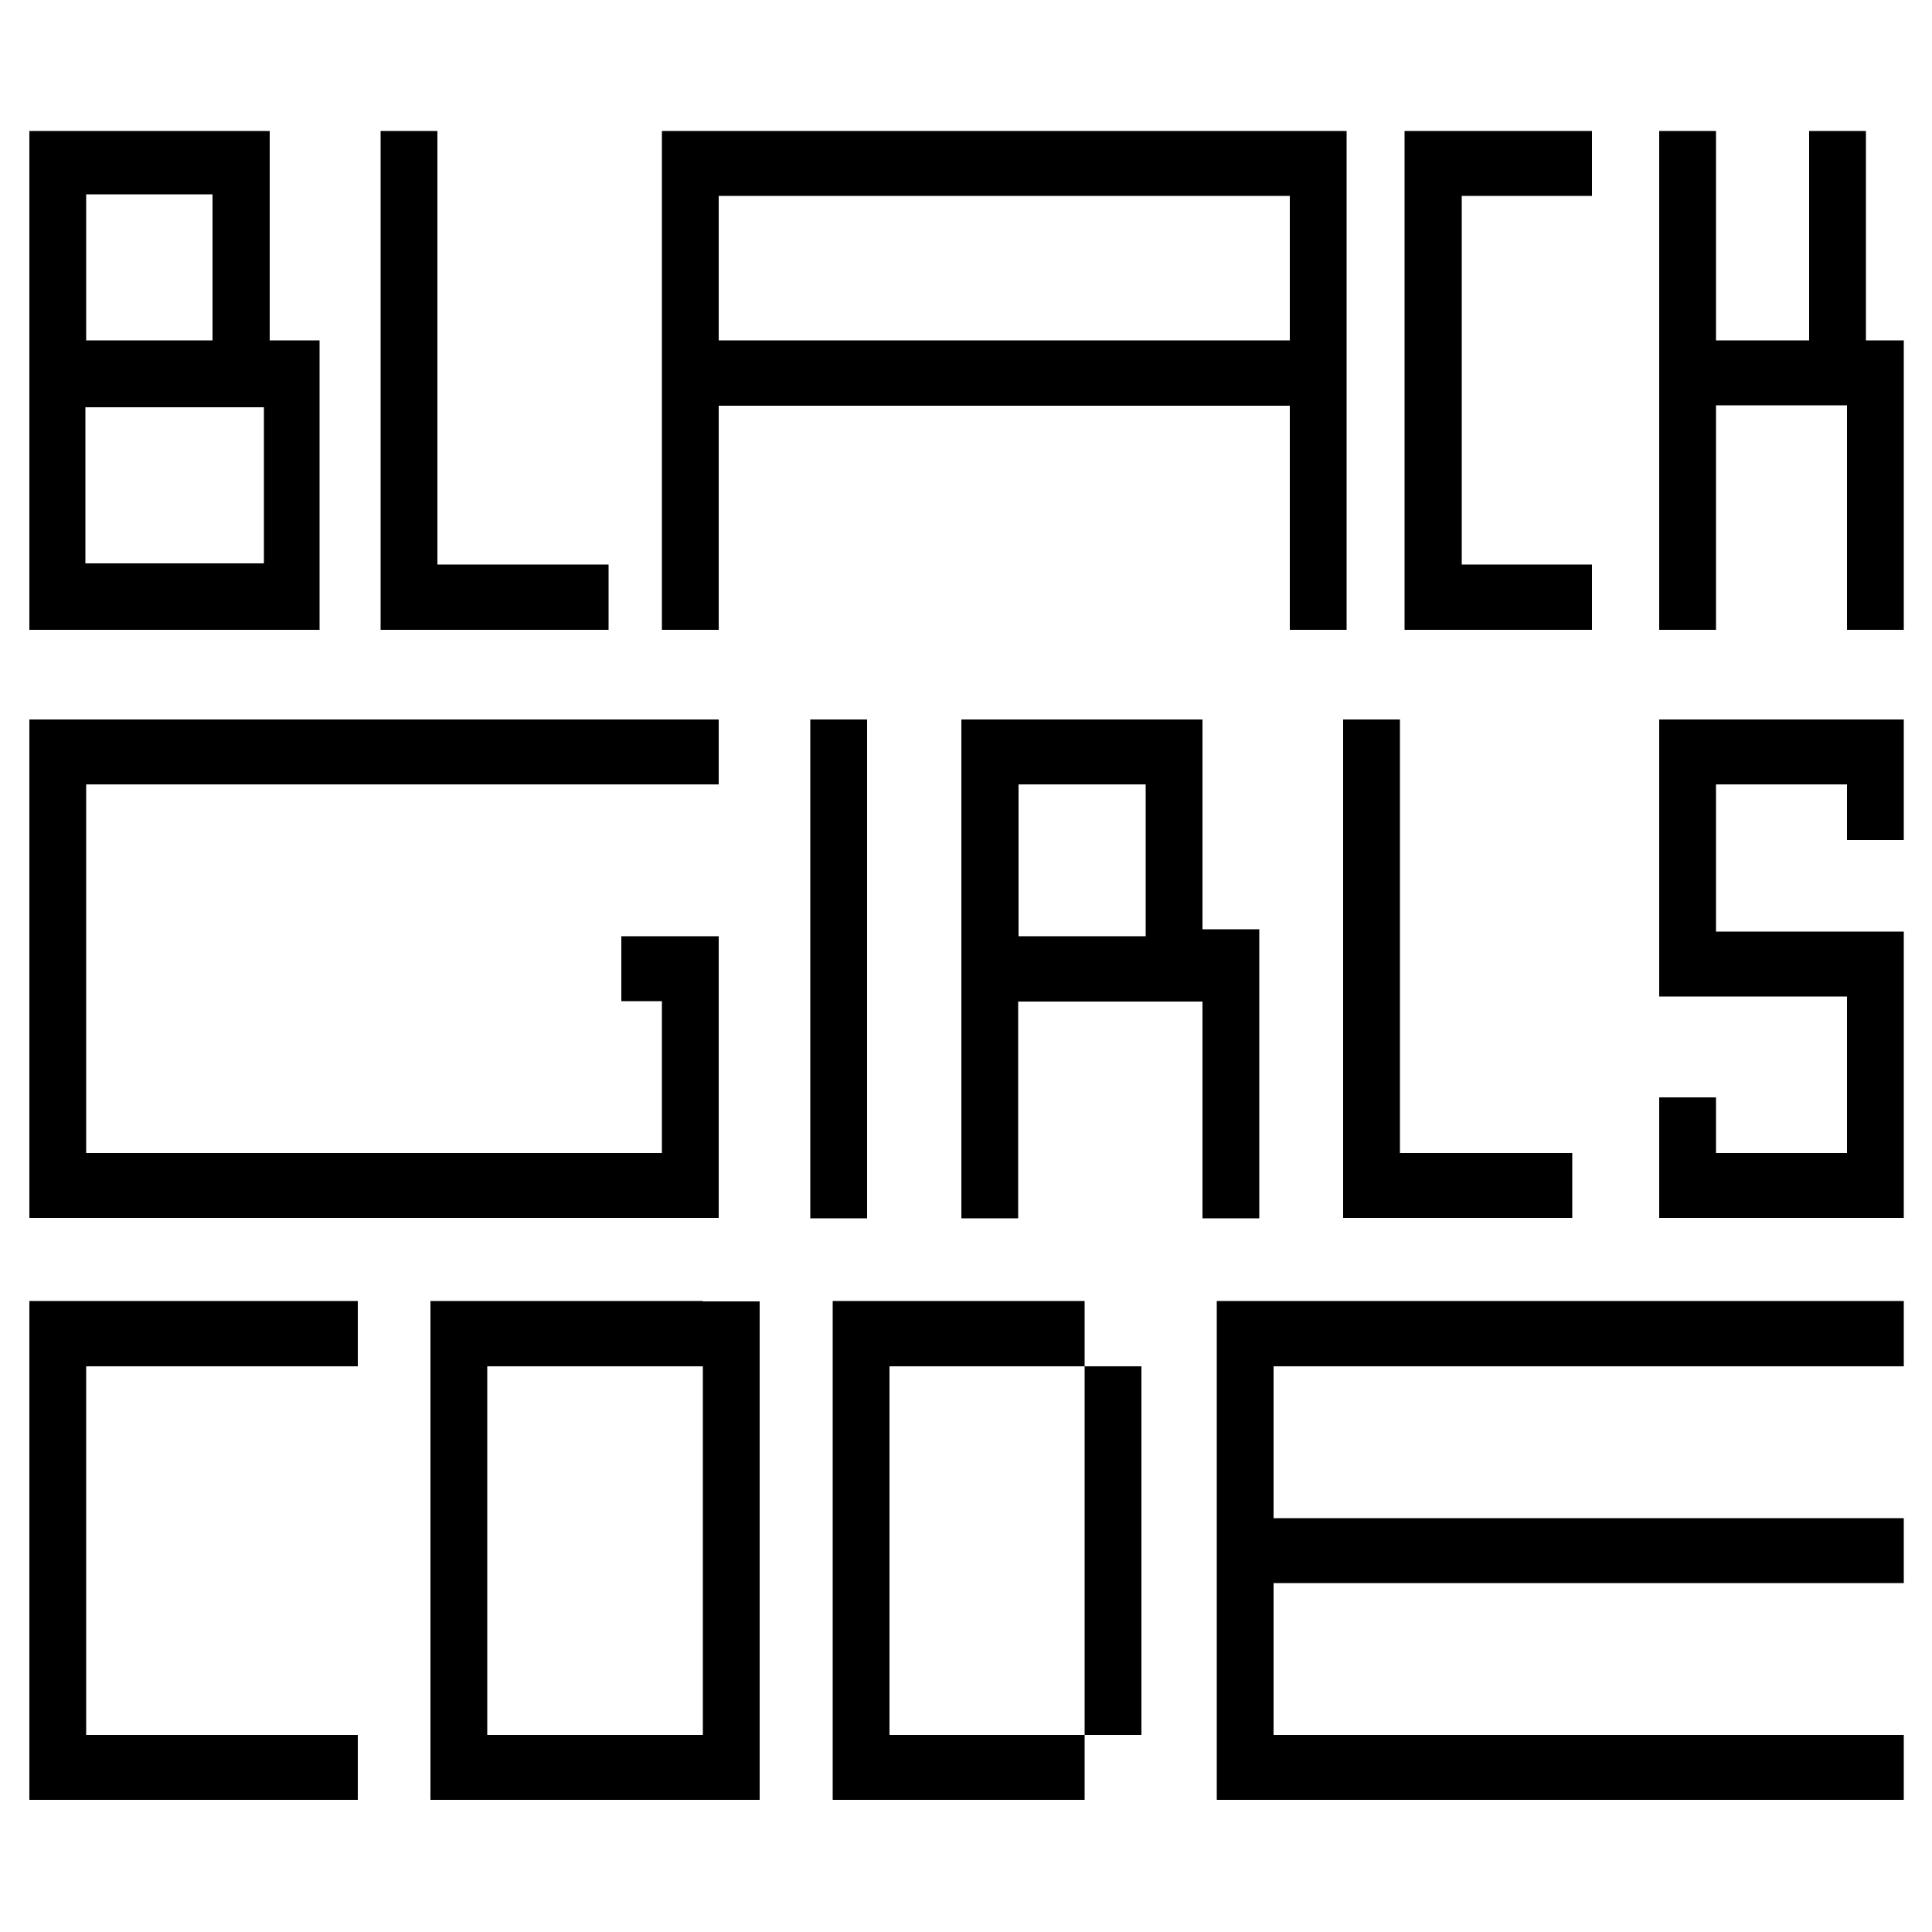
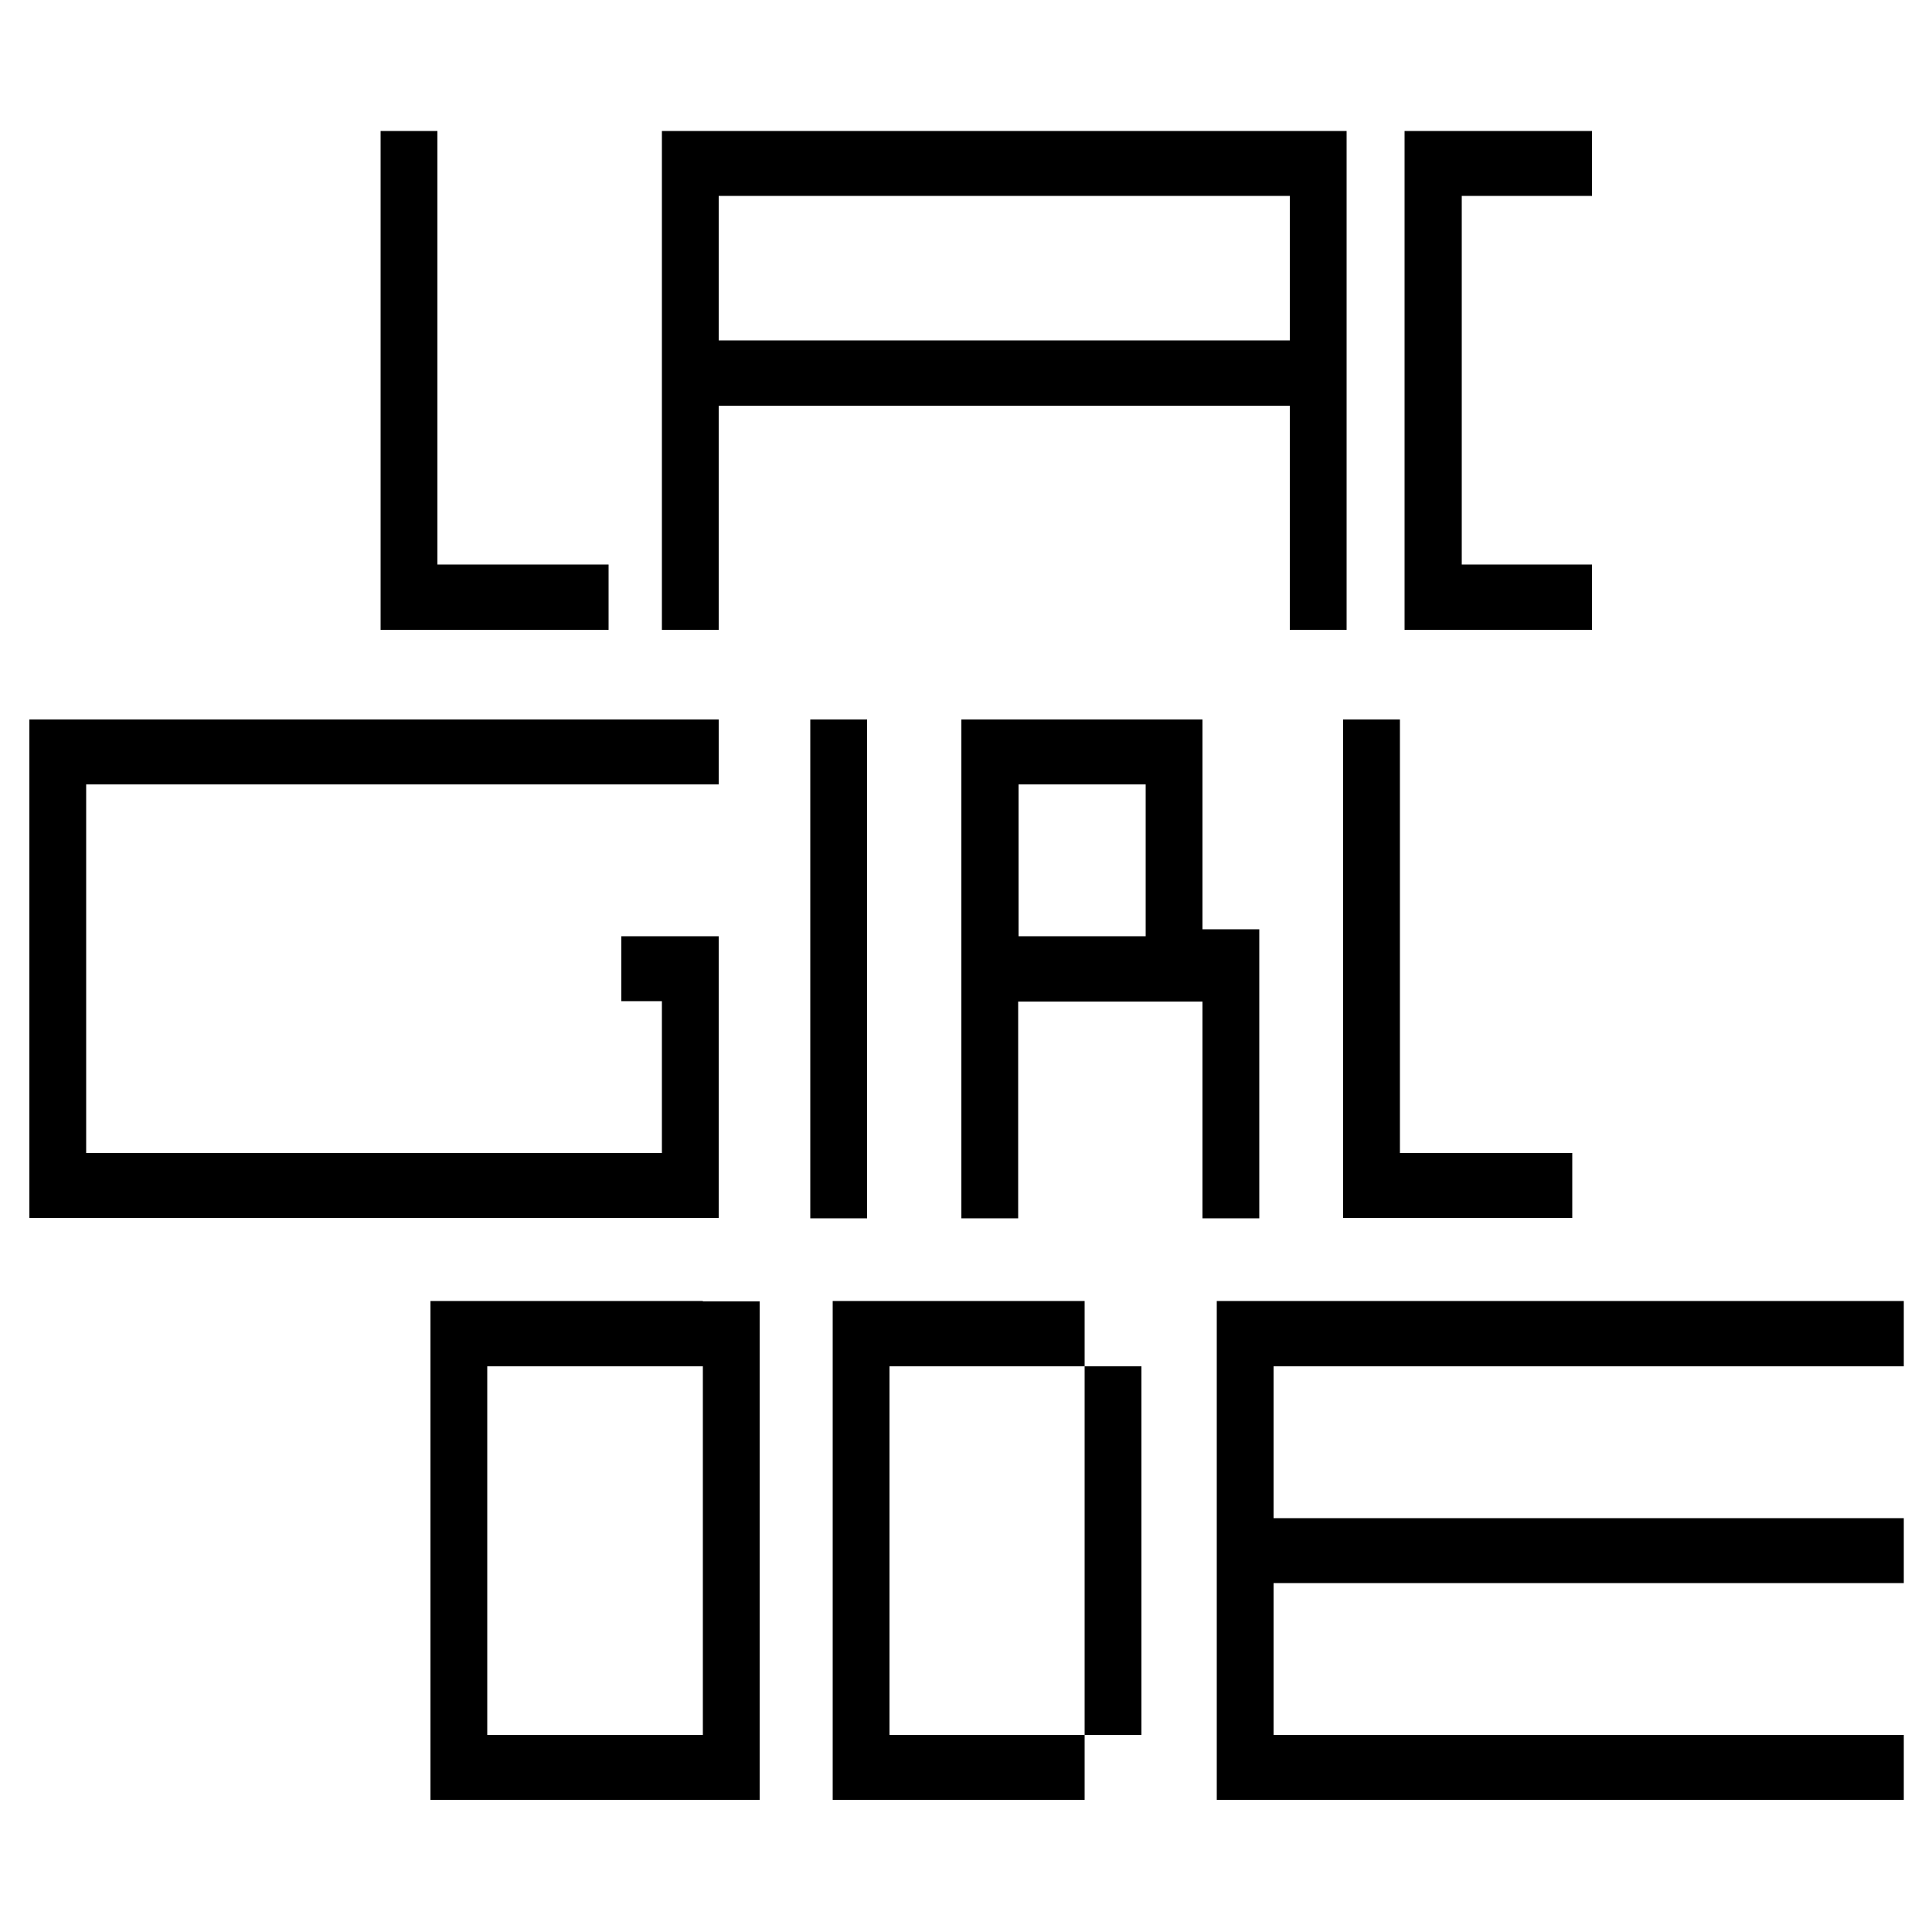
<svg xmlns="http://www.w3.org/2000/svg" version="1.1" id="Layer_1" x="0px" y="0px" width="500px" height="500px" viewBox="0 0 500 500" style="enable-background:new 0 0 500 500;" xml:space="preserve">
-   <path d="M69.8,88.1V33.9H7.6v54.2v5.4V163h75.1V88.1H69.8z M22.3,50.3h32.7v37.8H22.3V50.3z M68.3,145.8H22.1v-40.4h46.2V145.8z" />
  <rect x="209.7" y="186.2" width="14.7" height="129.1" />
  <polygon points="412,50.7 412,33.9 378.3,33.9 363.5,33.9 363.5,50.7 363.5,146.1 363.5,163 378.3,163 412,163 412,146.1 378.3,146.1 378.3,50.7 " />
  <polygon points="362.3,298.4 362.3,186.2 347.6,186.2 347.6,315.2 348.5,315.2 362.3,315.2 406.9,315.2 406.9,298.4 " />
-   <polygon points="478,186.2 444.1,186.2 429.4,186.2 429.4,203 429.4,241.1 429.4,253.1 429.4,257.9 478,257.9 478,298.4 444.1,298.4 444.1,284 429.4,284 429.4,298.4 429.4,315.2 444.1,315.2 492.7,315.2 492.7,312.9 492.7,298.4 492.7,257.9 492.7,253.1 492.7,241.1 444.1,241.1 444.1,203 478,203 478,217.4 492.7,217.4 492.7,203 492.7,186.2 " />
  <path d="M311.2,240.4v-54.2h-7.4h-7.4h-32.9h-8.2h-6.5v129.1h14.7v-56.1h32.9h7.4h7.4v56.1h14.7v-74.8H311.2z M263.6,242.3V203h32.9 v39.3H263.6z" />
  <polygon points="113.2,146.1 113.2,33.9 98.5,33.9 98.5,163 102.8,163 113.2,163 157.5,163 157.5,146.1 " />
  <path d="M341.1,33.9h-7.4H186h-10.3h-4.4V163H186v-58h147.8v58h14.7V33.9H341.1z M186,88.1V50.7h147.8v37.4H186z" />
-   <polygon points="92.6,353.6 92.6,336.7 22.3,336.7 10.4,336.7 7.6,336.7 7.6,465.8 10.4,465.8 22.3,465.8 92.6,465.8 92.6,449 22.3,449 22.3,353.6 " />
  <path d="M181.9,336.7h-55.8h-14.7v16.8V449v16.8h14.7h55.8h14.7V449v-95.4v-16.8H181.9z M181.9,449h-55.8v-95.4h55.8V449z" />
  <g>
    <polygon points="230.2,353.6 280.7,353.6 280.7,336.7 230.2,336.7 215.5,336.7 215.5,353.6 215.5,449 215.5,465.8 230.2,465.8 280.7,465.8 280.7,449 230.2,449 " />
    <rect x="280.7" y="353.6" width="14.7" height="95.4" />
  </g>
  <polygon points="22.3,298.4 22.3,203 186,203 186,186.2 22.3,186.2 10.4,186.2 7.6,186.2 7.6,315.2 10.4,315.2 22.3,315.2 186,315.2 186,306.8 186,298.4 186,259.1 186,242.3 171.3,242.3 160.8,242.3 160.8,259.1 171.3,259.1 171.3,298.4 " />
-   <polygon points="482.9,88.1 482.9,33.9 468.2,33.9 468.2,88.1 444.1,88.1 444.1,33.9 429.4,33.9 429.4,163 444.1,163 444.1,104.9 478,104.9 478,163 492.7,163 492.7,104.9 492.7,100.3 492.7,88.1 " />
  <polygon points="329.6,449 329.6,409.7 492.7,409.7 492.7,392.9 329.6,392.9 329.6,353.6 492.7,353.6 492.7,336.7 329.6,336.7 315,336.7 314.9,336.7 314.9,465.8 315,465.8 329.6,465.8 492.7,465.8 492.7,449 " />
</svg>